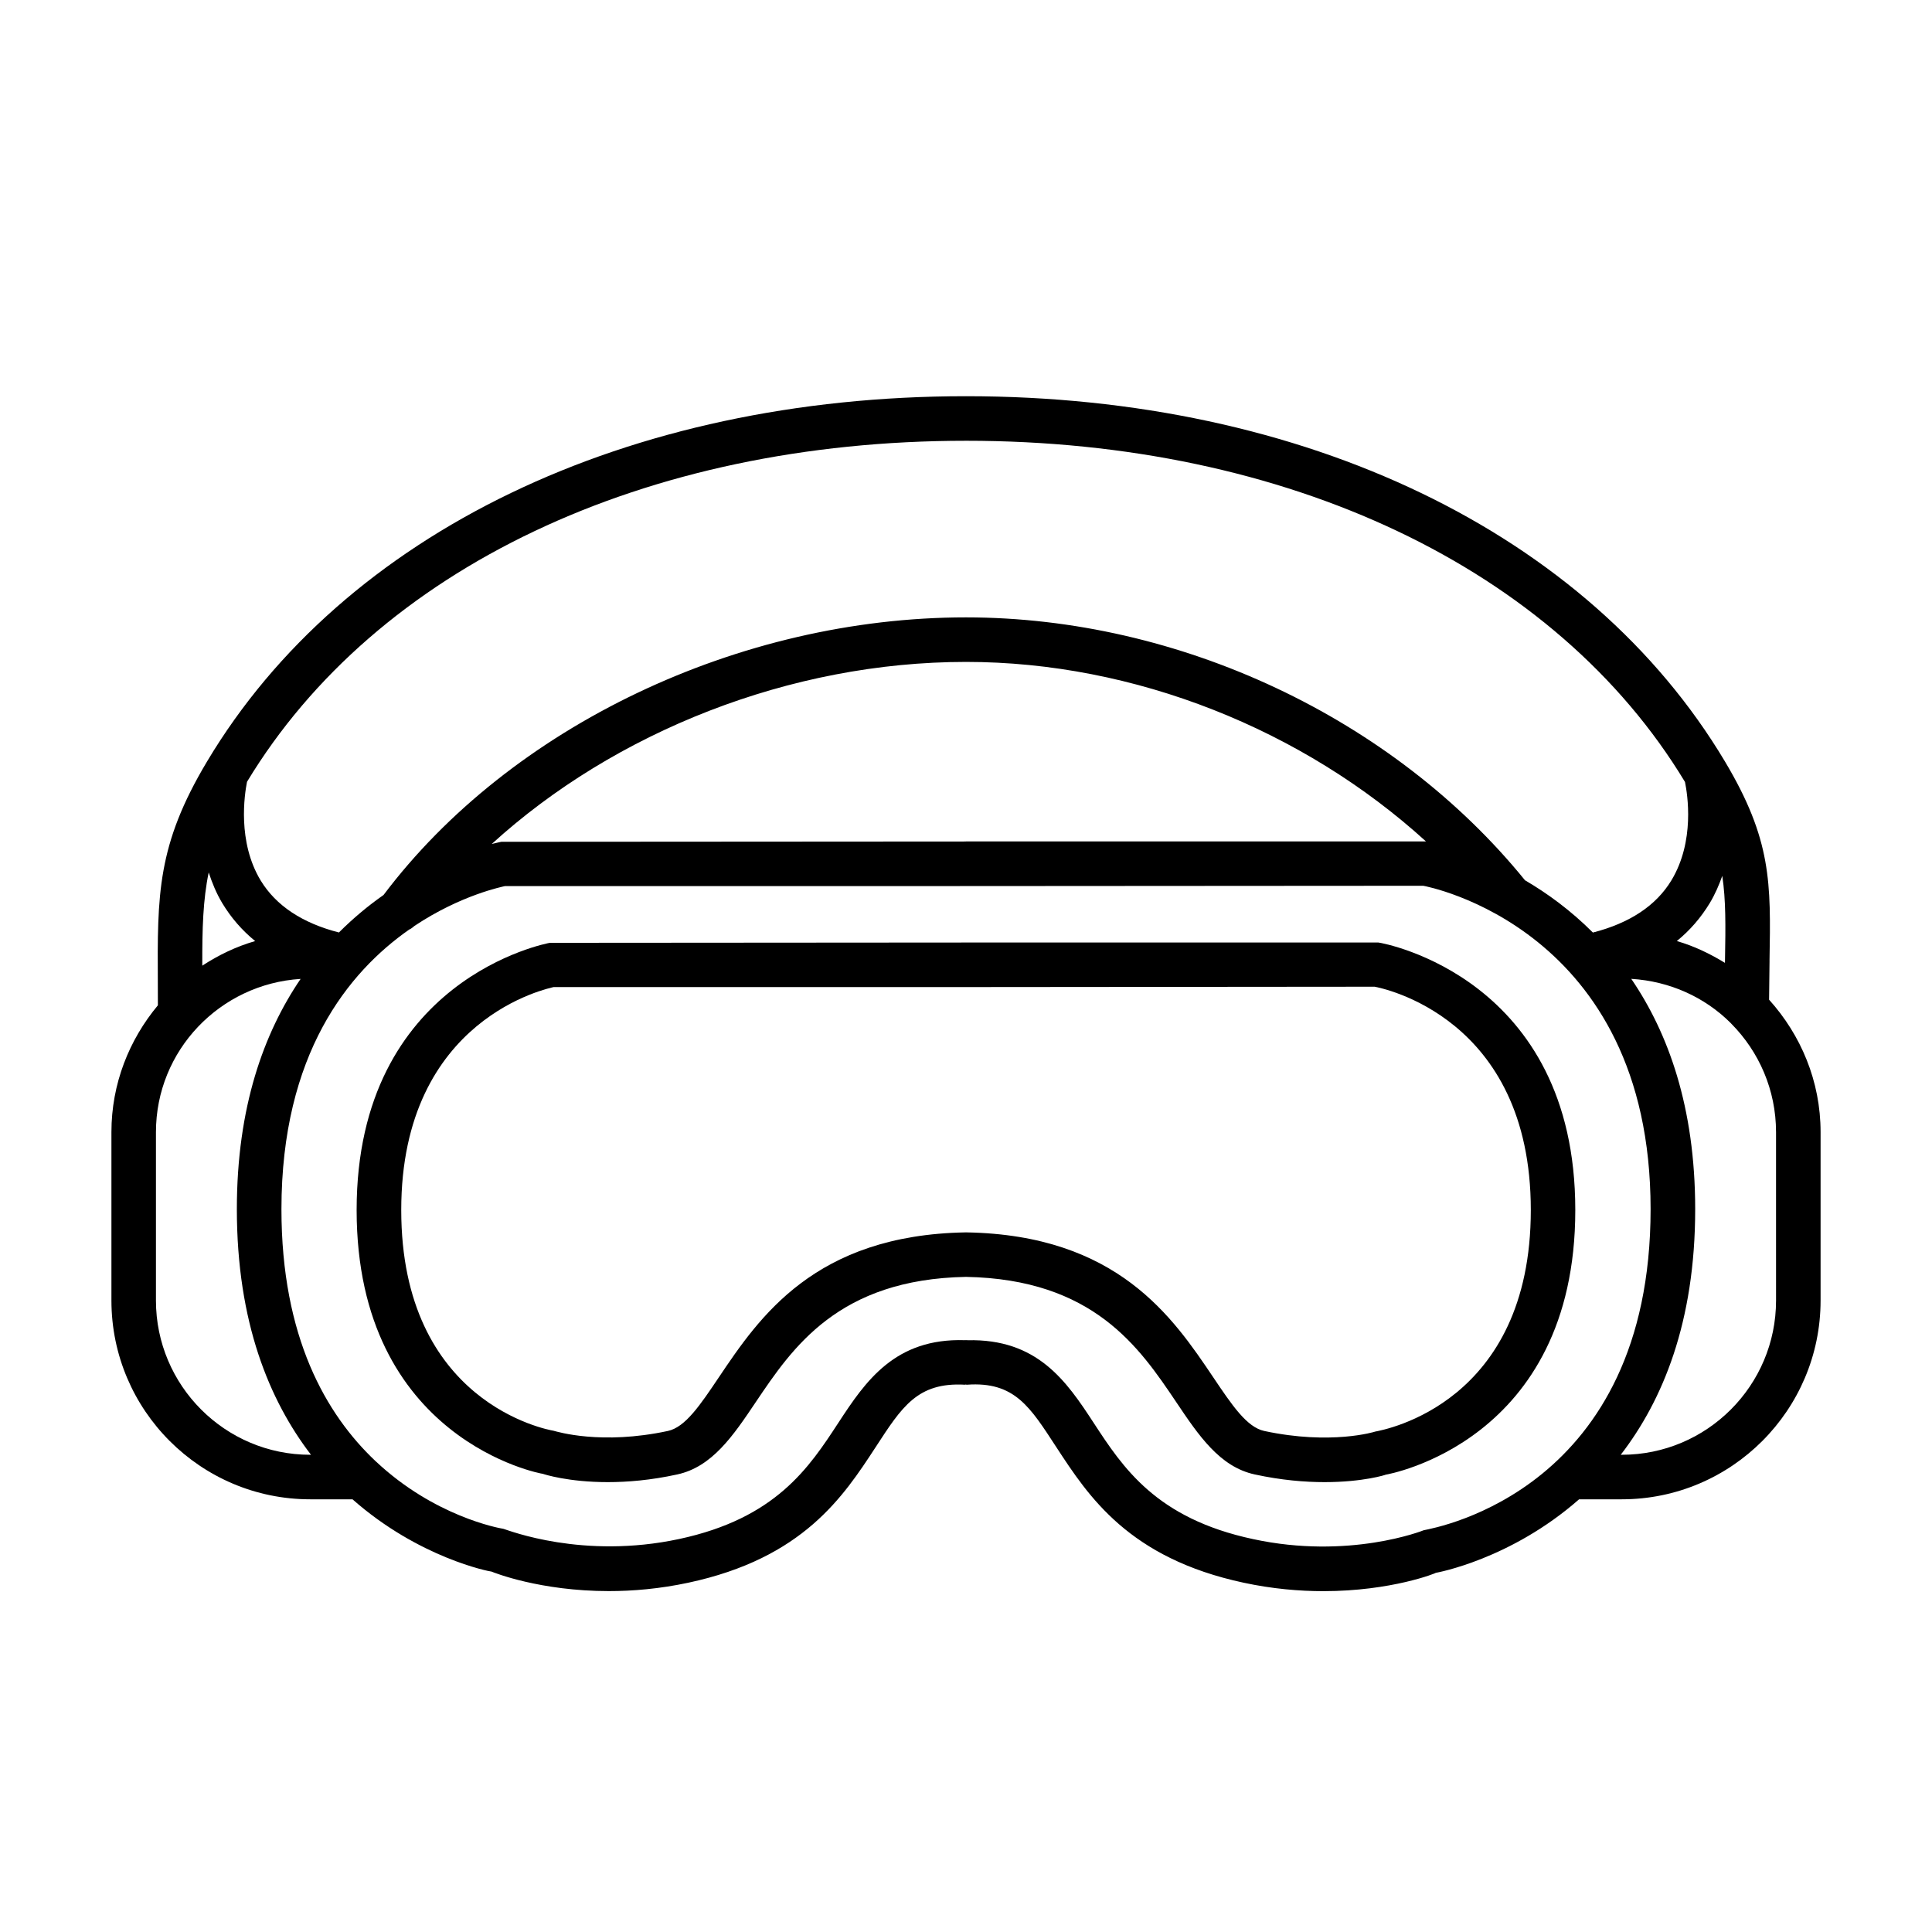
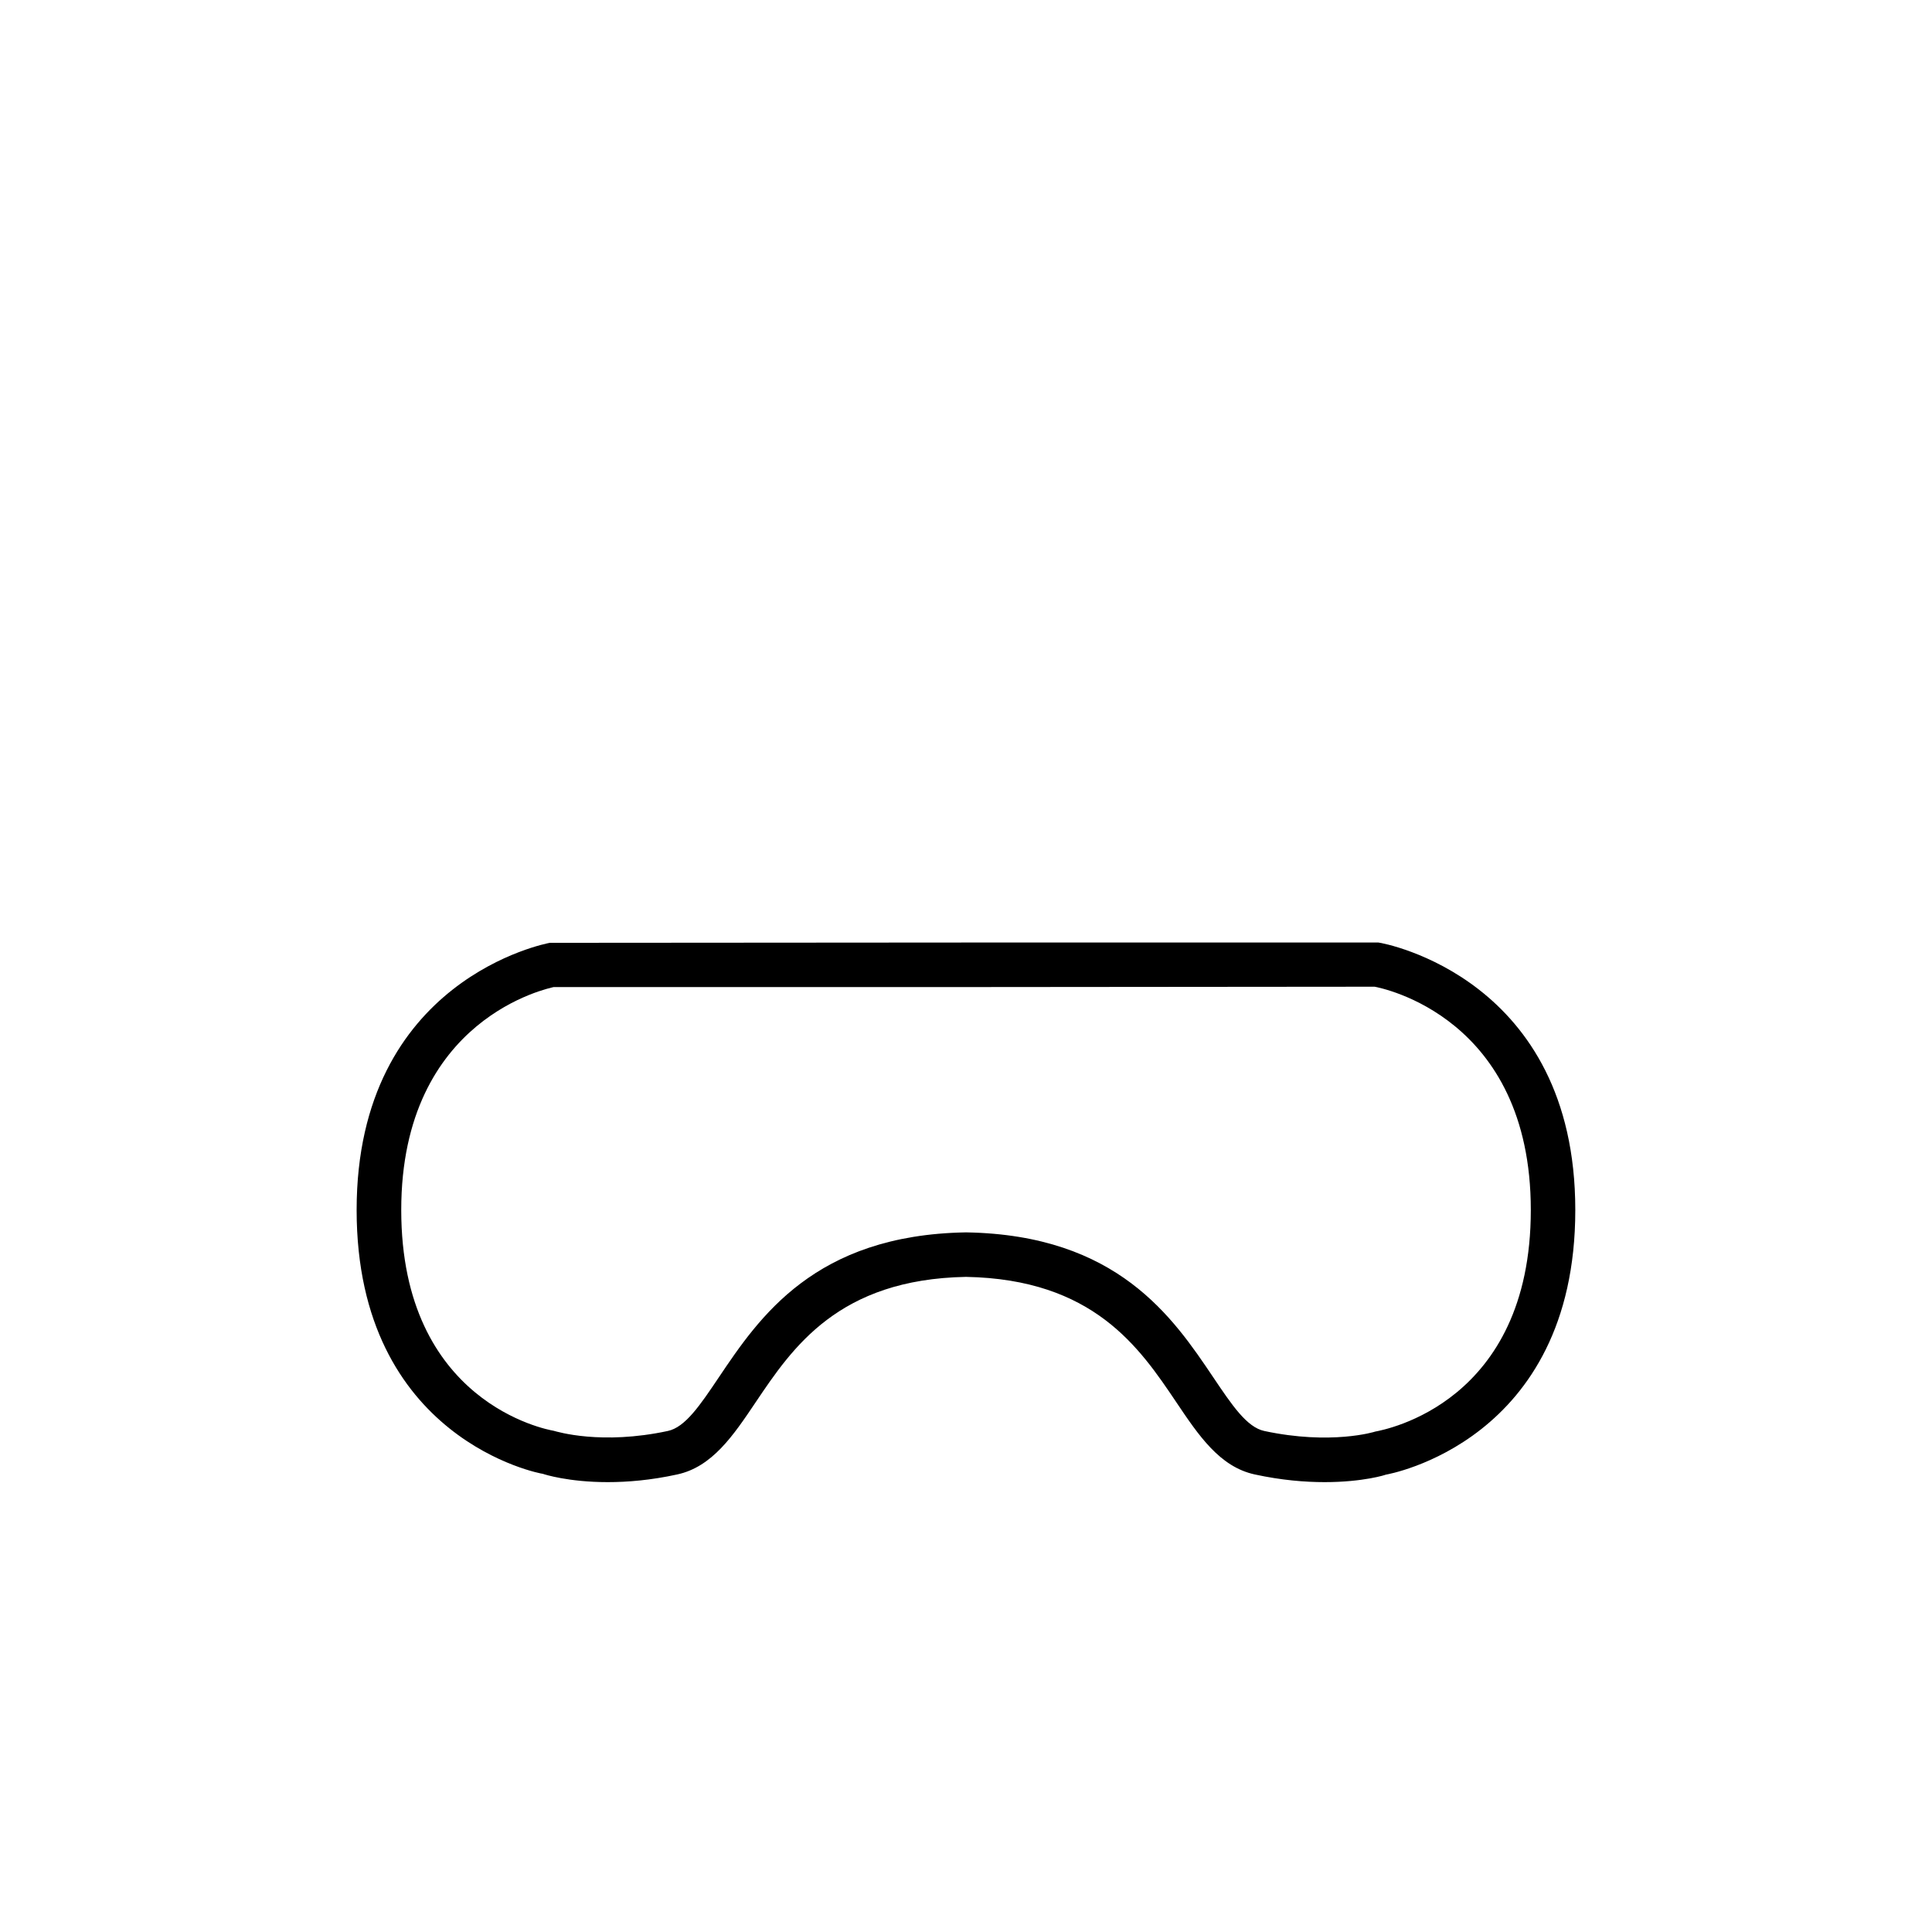
<svg xmlns="http://www.w3.org/2000/svg" fill="#000000" width="800px" height="800px" version="1.1" viewBox="144 144 512 512">
  <g>
    <path d="m509.29 393.78h-109.29l-110.29 0.078c-0.52 0.094-51.199 9.43-51.199 70.816 0 60.93 48.949 69.918 49.344 69.902 0.379 0.141 6.754 2.203 17.207 2.203 5.195 0 11.414-0.504 18.391-2.031 9.289-2 14.879-10.312 20.812-19.145 9.777-14.531 21.945-32.59 55.734-33.219 33.785 0.629 45.957 18.688 55.734 33.219 5.934 8.832 11.523 17.145 20.812 19.145 7.039 1.527 13.305 2.031 18.5 2.031 10.234 0 16.328-1.969 16.152-1.969 0.504-0.078 50.27-8.691 50.27-70.141 0.016-61.383-50.664-70.719-52.176-70.891zm-0.832 129.6c-0.109 0.062-11.73 3.637-29.41-0.156-4.629-0.992-8.551-6.832-13.508-14.199-10.723-15.934-25.395-37.738-65.418-38.43h-0.109-0.109c-40.02 0.691-54.711 22.516-65.418 38.43-4.961 7.383-8.879 13.211-13.508 14.199-17.633 3.777-29.285 0.203-30.293-0.062-1.637-0.285-40.352-7.352-40.352-58.488 0-51.215 39.691-58.867 40.367-59.086l109.3-0.004 108.29-0.094c1.684 0.316 41.391 7.965 41.391 59.184-0.004 51.137-38.703 58.223-41.219 58.707z" />
-     <path d="m612.94 398.55c0.363-20.656 0.566-32.008-11.824-52.773-36.211-60.613-111.39-96.777-201.11-96.777-89.727-0.004-164.92 36.176-201.13 96.793-13.258 22.168-13.18 35.188-13.051 58.805l0.016 5.824c-7.621 9.148-12.312 20.797-12.312 33.598v44.617c0 29.062 23.633 52.695 52.68 52.695h11.211c17.617 15.555 36.367 19.145 36.777 19.145 0.016 0 0.016-0.016 0-0.016 0.691 0.301 12.957 5.195 31.156 5.195 6.359 0 13.461-0.598 21.051-2.219 30.434-6.504 41.078-22.812 49.641-35.914 6.957-10.676 11.082-17.27 23.695-16.562 0.047 0 0.062-0.031 0.109-0.047 0.141 0 0.27 0.062 0.41 0.047 12.641-0.898 16.719 5.887 23.68 16.547 8.566 13.113 19.238 29.426 49.656 35.93 7.621 1.637 14.77 2.234 21.129 2.234 18.043 0 30.023-4.832 29.742-4.848 0.363-0.062 19.867-3.559 38.008-19.492h11.32c29.047 0 52.68-23.633 52.68-52.695v-44.617c0-13.508-5.242-25.758-13.648-35.094 0.027-3.684 0.074-7.242 0.121-10.375zm-24.562-5.164c3.481-2.832 6.375-6.188 8.707-10.027 1.434-2.379 2.473-4.816 3.336-7.242 0.961 6.422 0.883 13.18 0.723 22.215 0 0.25 0 0.582-0.016 0.836-3.965-2.43-8.184-4.461-12.75-5.781zm-188.38-132.58c85.207 0 156.34 33.801 190.54 90.418 0.676 3.305 2.66 15.68-3.574 26.039-4.078 6.769-11.133 11.383-20.828 13.871-5.918-5.918-12.121-10.422-17.996-13.855-34.891-42.98-91.613-69.668-148.14-69.668-60.141 0-120.68 28.875-154.36 73.57-3.953 2.769-7.934 6.047-11.824 9.934-9.637-2.473-16.656-7.07-20.734-13.777-6.219-10.281-4.281-22.797-3.621-26.152 34.211-56.59 105.34-90.379 190.54-90.379zm0 106.2-123.15 0.078c-0.078 0.016-1.07 0.219-2.535 0.582 32.668-29.773 79.16-48.254 125.68-48.254 44.68 0 89.332 17.918 121.91 47.578h-121.91zm-202.39 32.902c-0.031-9.824 0.188-17.43 1.699-24.703 0.898 2.738 2 5.481 3.606 8.156 2.332 3.859 5.227 7.195 8.707 10.031-5.039 1.449-9.715 3.715-14.012 6.516zm-12.281 88.734v-44.617c0-21.664 16.988-39.266 38.336-40.605-9.73 14.297-16.895 33.93-16.895 61.023 0 29.977 8.613 50.695 19.648 65.086h-0.219c-22.543 0-40.871-18.34-40.871-40.887zm335.98 60.883c-0.188 0.094-19.789 7.856-45.25 2.348-25.68-5.481-34.465-18.941-42.242-30.828-7.211-11.051-14.91-22.324-33.457-21.867-0.031 0-0.062-0.016-0.094-0.031-0.094 0-0.172 0.016-0.285 0.016-0.078 0-0.156-0.016-0.234-0.016-0.031 0-0.047 0.016-0.078 0.016-18.469-0.582-26.277 10.832-33.488 21.883-7.762 11.871-16.562 25.332-42.227 30.812-25.488 5.449-45.09-2.281-46.555-2.707-1.301-0.191-18.352-3.356-33.766-17.84-0.047-0.047-0.094-0.078-0.141-0.125-13.051-12.328-24.906-32.777-24.906-66.738 0-41.172 17.773-62.852 33.852-74.105 0.535-0.219 0.961-0.598 1.418-0.977 12.359-8.234 23.363-10.391 23.977-10.547l122.17-0.004 121.17-0.078c0.598 0.094 60.254 11.117 60.254 85.695-0.004 74.184-56.43 84.34-60.117 85.094zm93.363-60.883c0 22.547-18.324 40.887-40.871 40.887h-0.285c11.098-14.406 19.727-35.094 19.727-65.086 0-27.094-7.18-46.742-16.941-61.039 10.219 0.629 19.477 4.863 26.309 11.668 0.078 0.078 0.141 0.172 0.234 0.25 7.305 7.383 11.824 17.523 11.824 28.703z" />
  </g>
</svg>